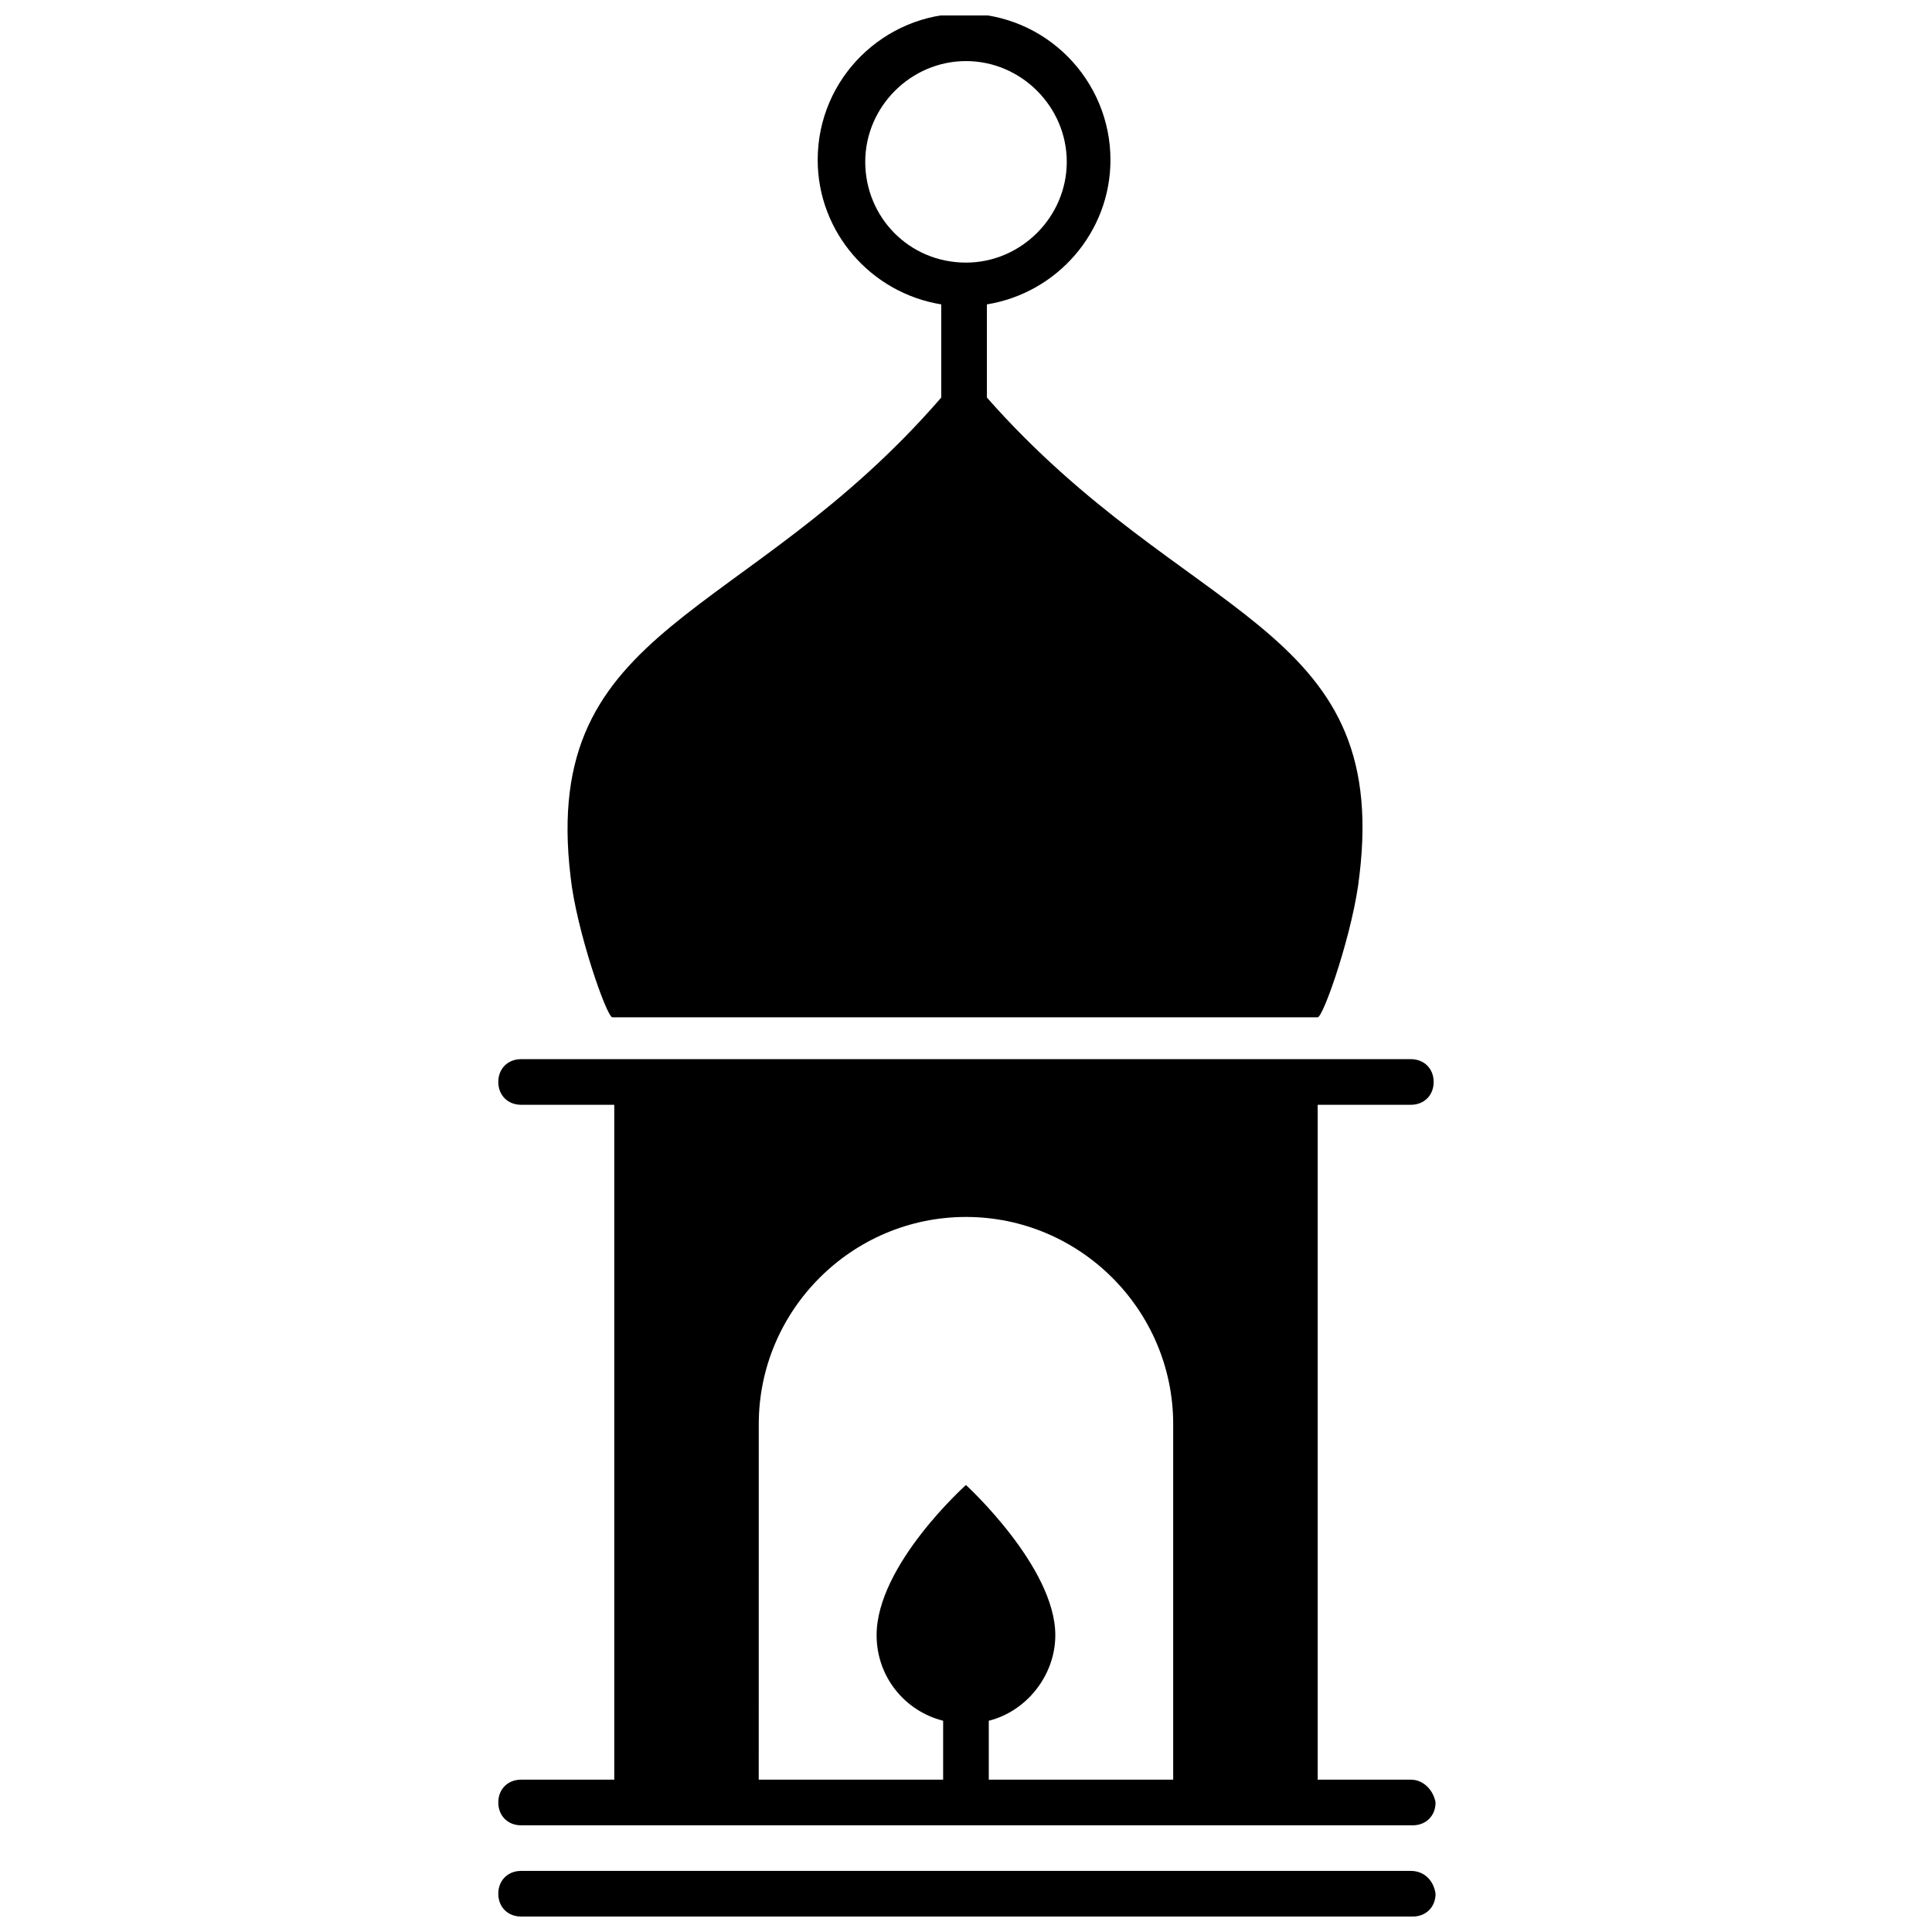
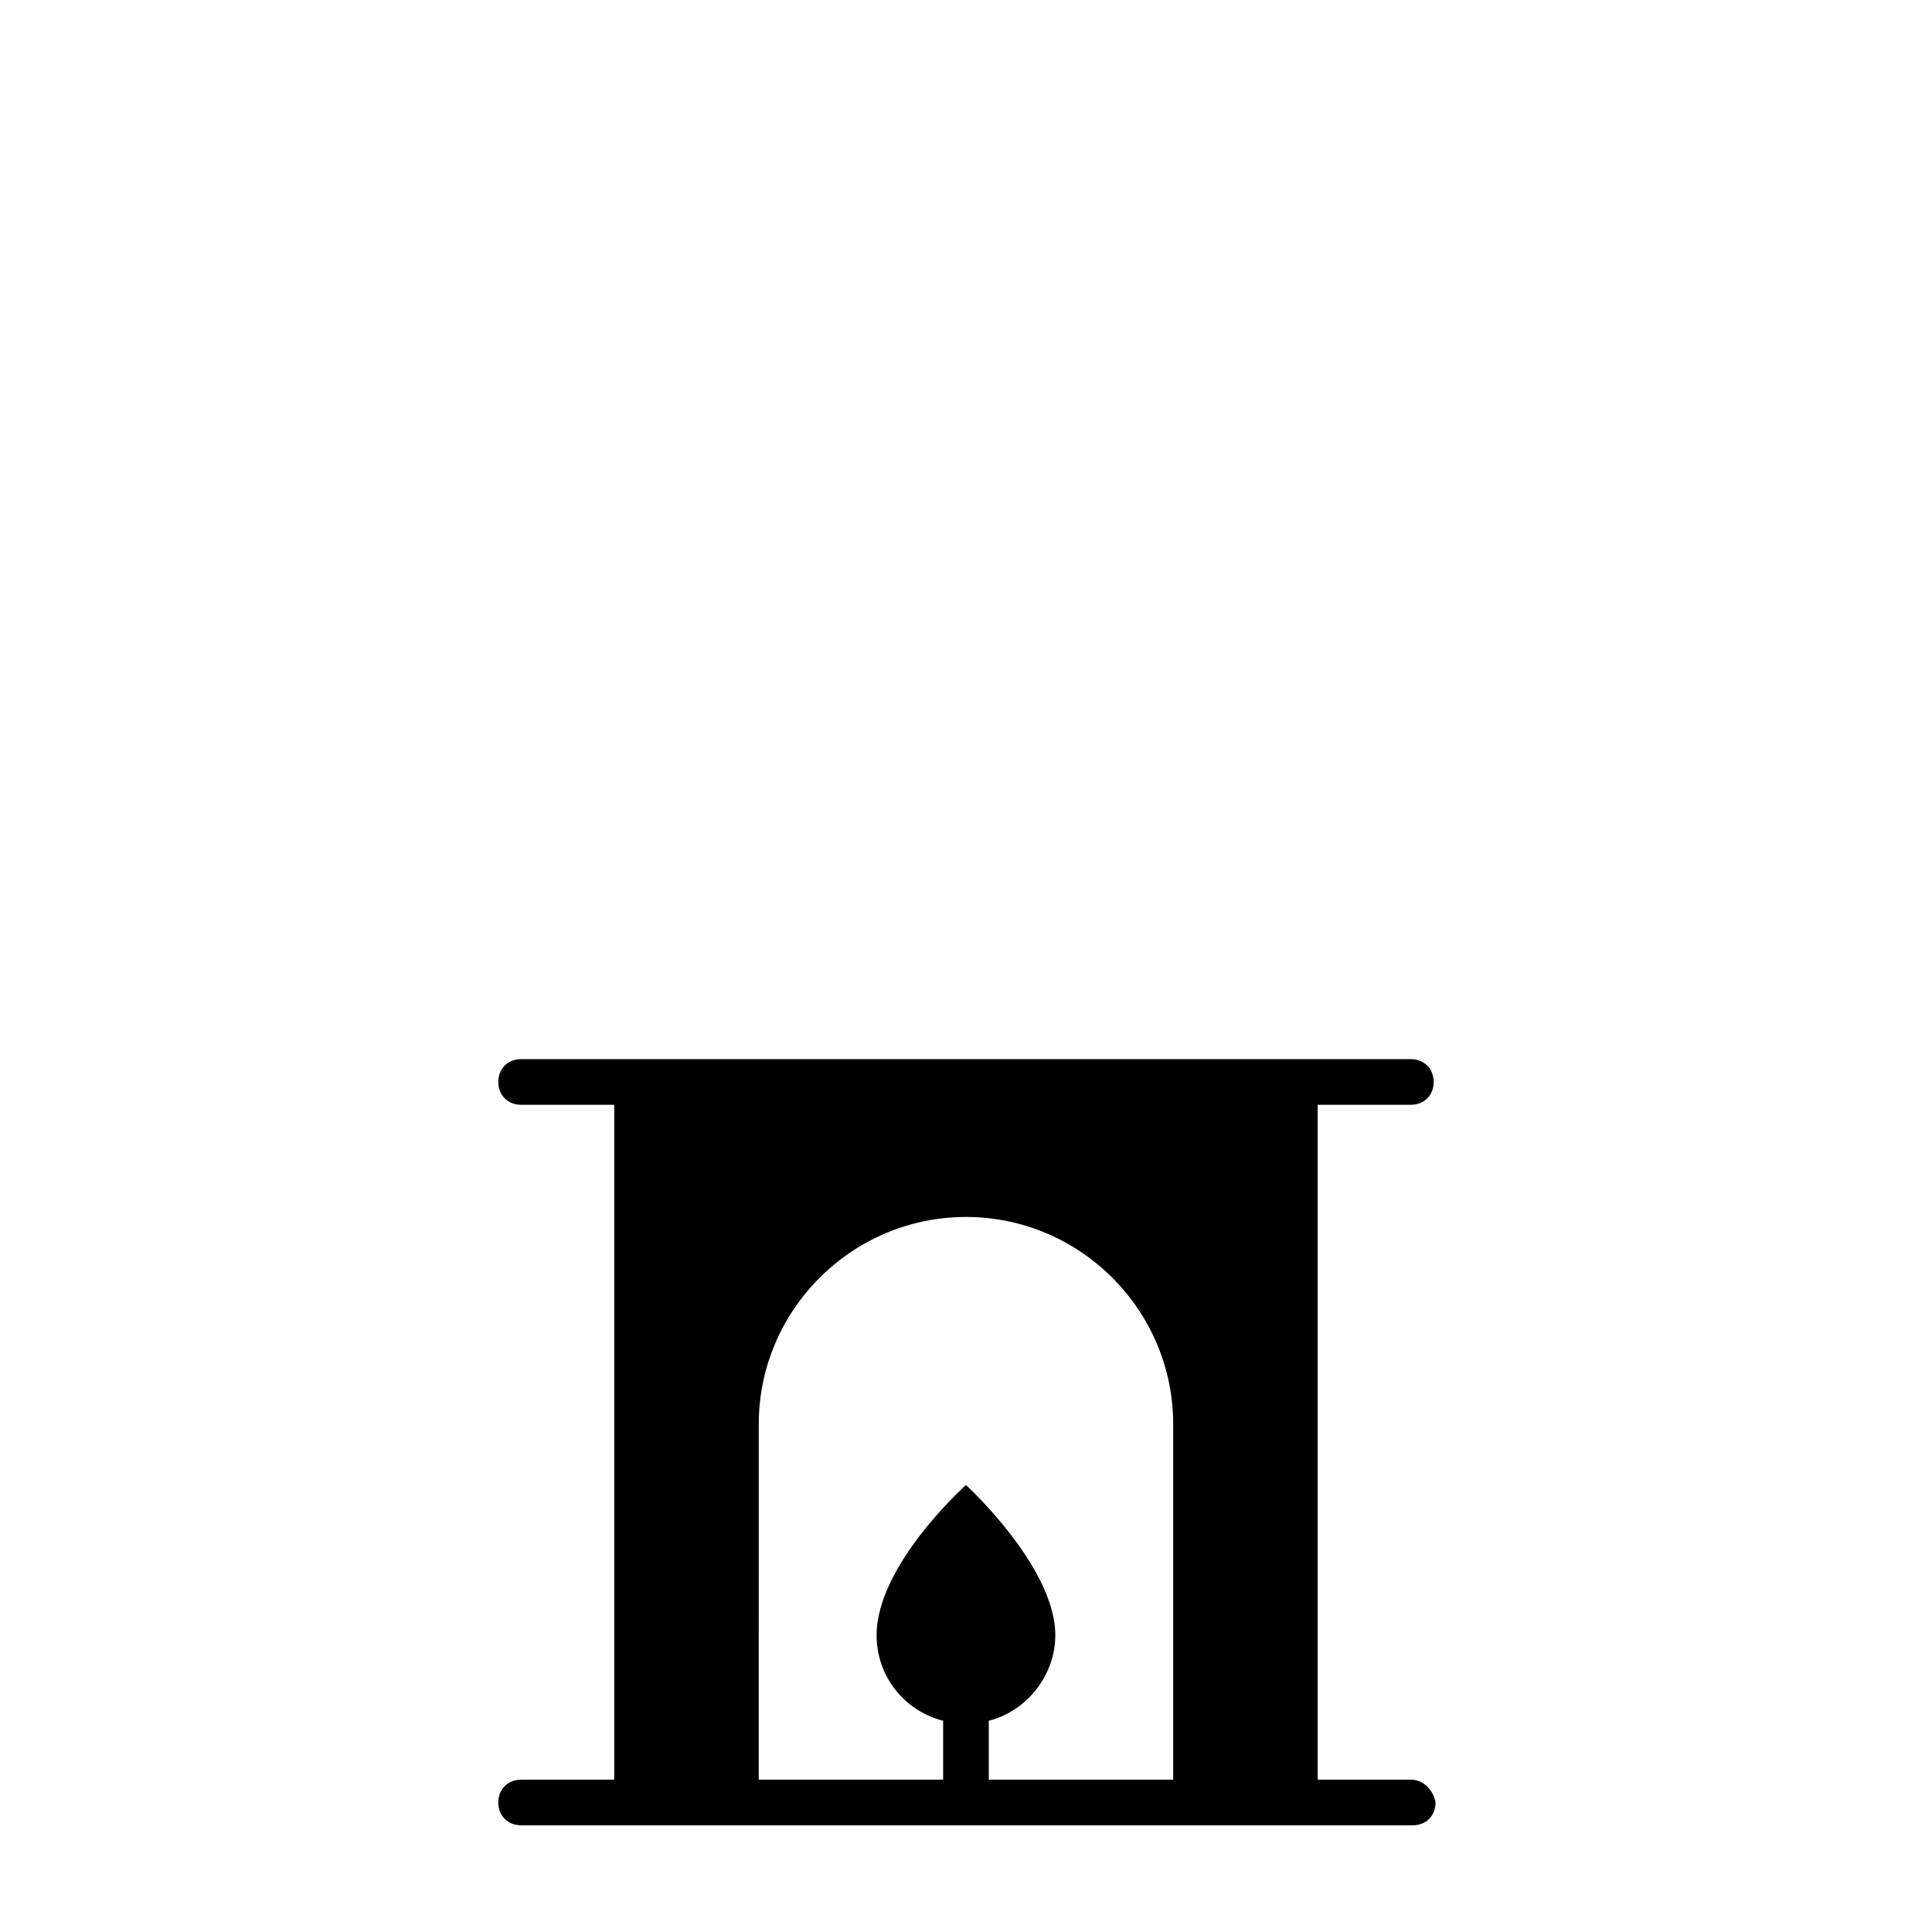
<svg xmlns="http://www.w3.org/2000/svg" width="800px" height="800px" version="1.1" viewBox="144 144 512 512">
  <defs>
    <clipPath id="b">
      <path d="m294 148.09h212v265.91h-212z" />
    </clipPath>
    <clipPath id="a">
-       <path d="m276 639h249v12.902h-249z" />
-     </clipPath>
+       </clipPath>
  </defs>
  <g clip-path="url(#b)">
-     <path d="m306.29 413.6h186.91c1.512 0 9.574-23.176 11.082-37.785 8.062-67.008-46.352-67.008-98.746-126.46v-24.688c18.641-3.023 32.746-19.145 32.746-38.289 0-21.16-17.129-38.793-38.793-38.793-21.16 0-38.793 17.129-38.793 38.793 0 19.145 14.105 35.266 32.746 38.289v24.688c-51.891 59.953-106.3 59.449-98.238 126.96 1.512 14.105 9.57 37.281 11.082 37.281zm67.008-226.71c0-14.609 12.09-26.703 26.703-26.703 14.609 0 26.703 12.09 26.703 26.703 0 14.609-12.09 26.703-26.703 26.703-15.117 0-26.703-12.094-26.703-26.703z" />
-   </g>
+     </g>
  <path d="m517.89 615.63h-24.688v-178.85h24.688c3.527 0 6.047-2.519 6.047-6.047 0-3.527-2.519-6.047-6.047-6.047h-235.79c-3.527 0-6.047 2.519-6.047 6.047 0 3.527 2.519 6.047 6.047 6.047h24.688v178.85h-24.688c-3.527 0-6.047 2.519-6.047 6.047 0 3.527 2.519 6.047 6.047 6.047h236.29c3.527 0 6.047-2.519 6.047-6.047-0.5-3.023-3.019-6.047-6.547-6.047zm-172.81-94.211c0-30.23 24.688-54.914 54.914-54.914 30.23 0 54.914 24.688 54.914 54.914v94.211h-48.871v-14.609-1.008c10.078-2.519 17.633-12.09 17.633-22.672 0-18.137-23.68-39.801-23.68-39.801s-23.68 21.16-23.68 39.801c0 11.082 7.559 20.152 17.633 22.672v1.008 14.609h-48.871z" />
  <g clip-path="url(#a)">
-     <path d="m517.89 639.81h-235.79c-3.527 0-6.047 2.519-6.047 6.047s2.519 6.047 6.047 6.047h236.29c3.527 0 6.047-2.519 6.047-6.047-0.5-3.527-3.019-6.047-6.547-6.047z" />
-   </g>
+     </g>
</svg>